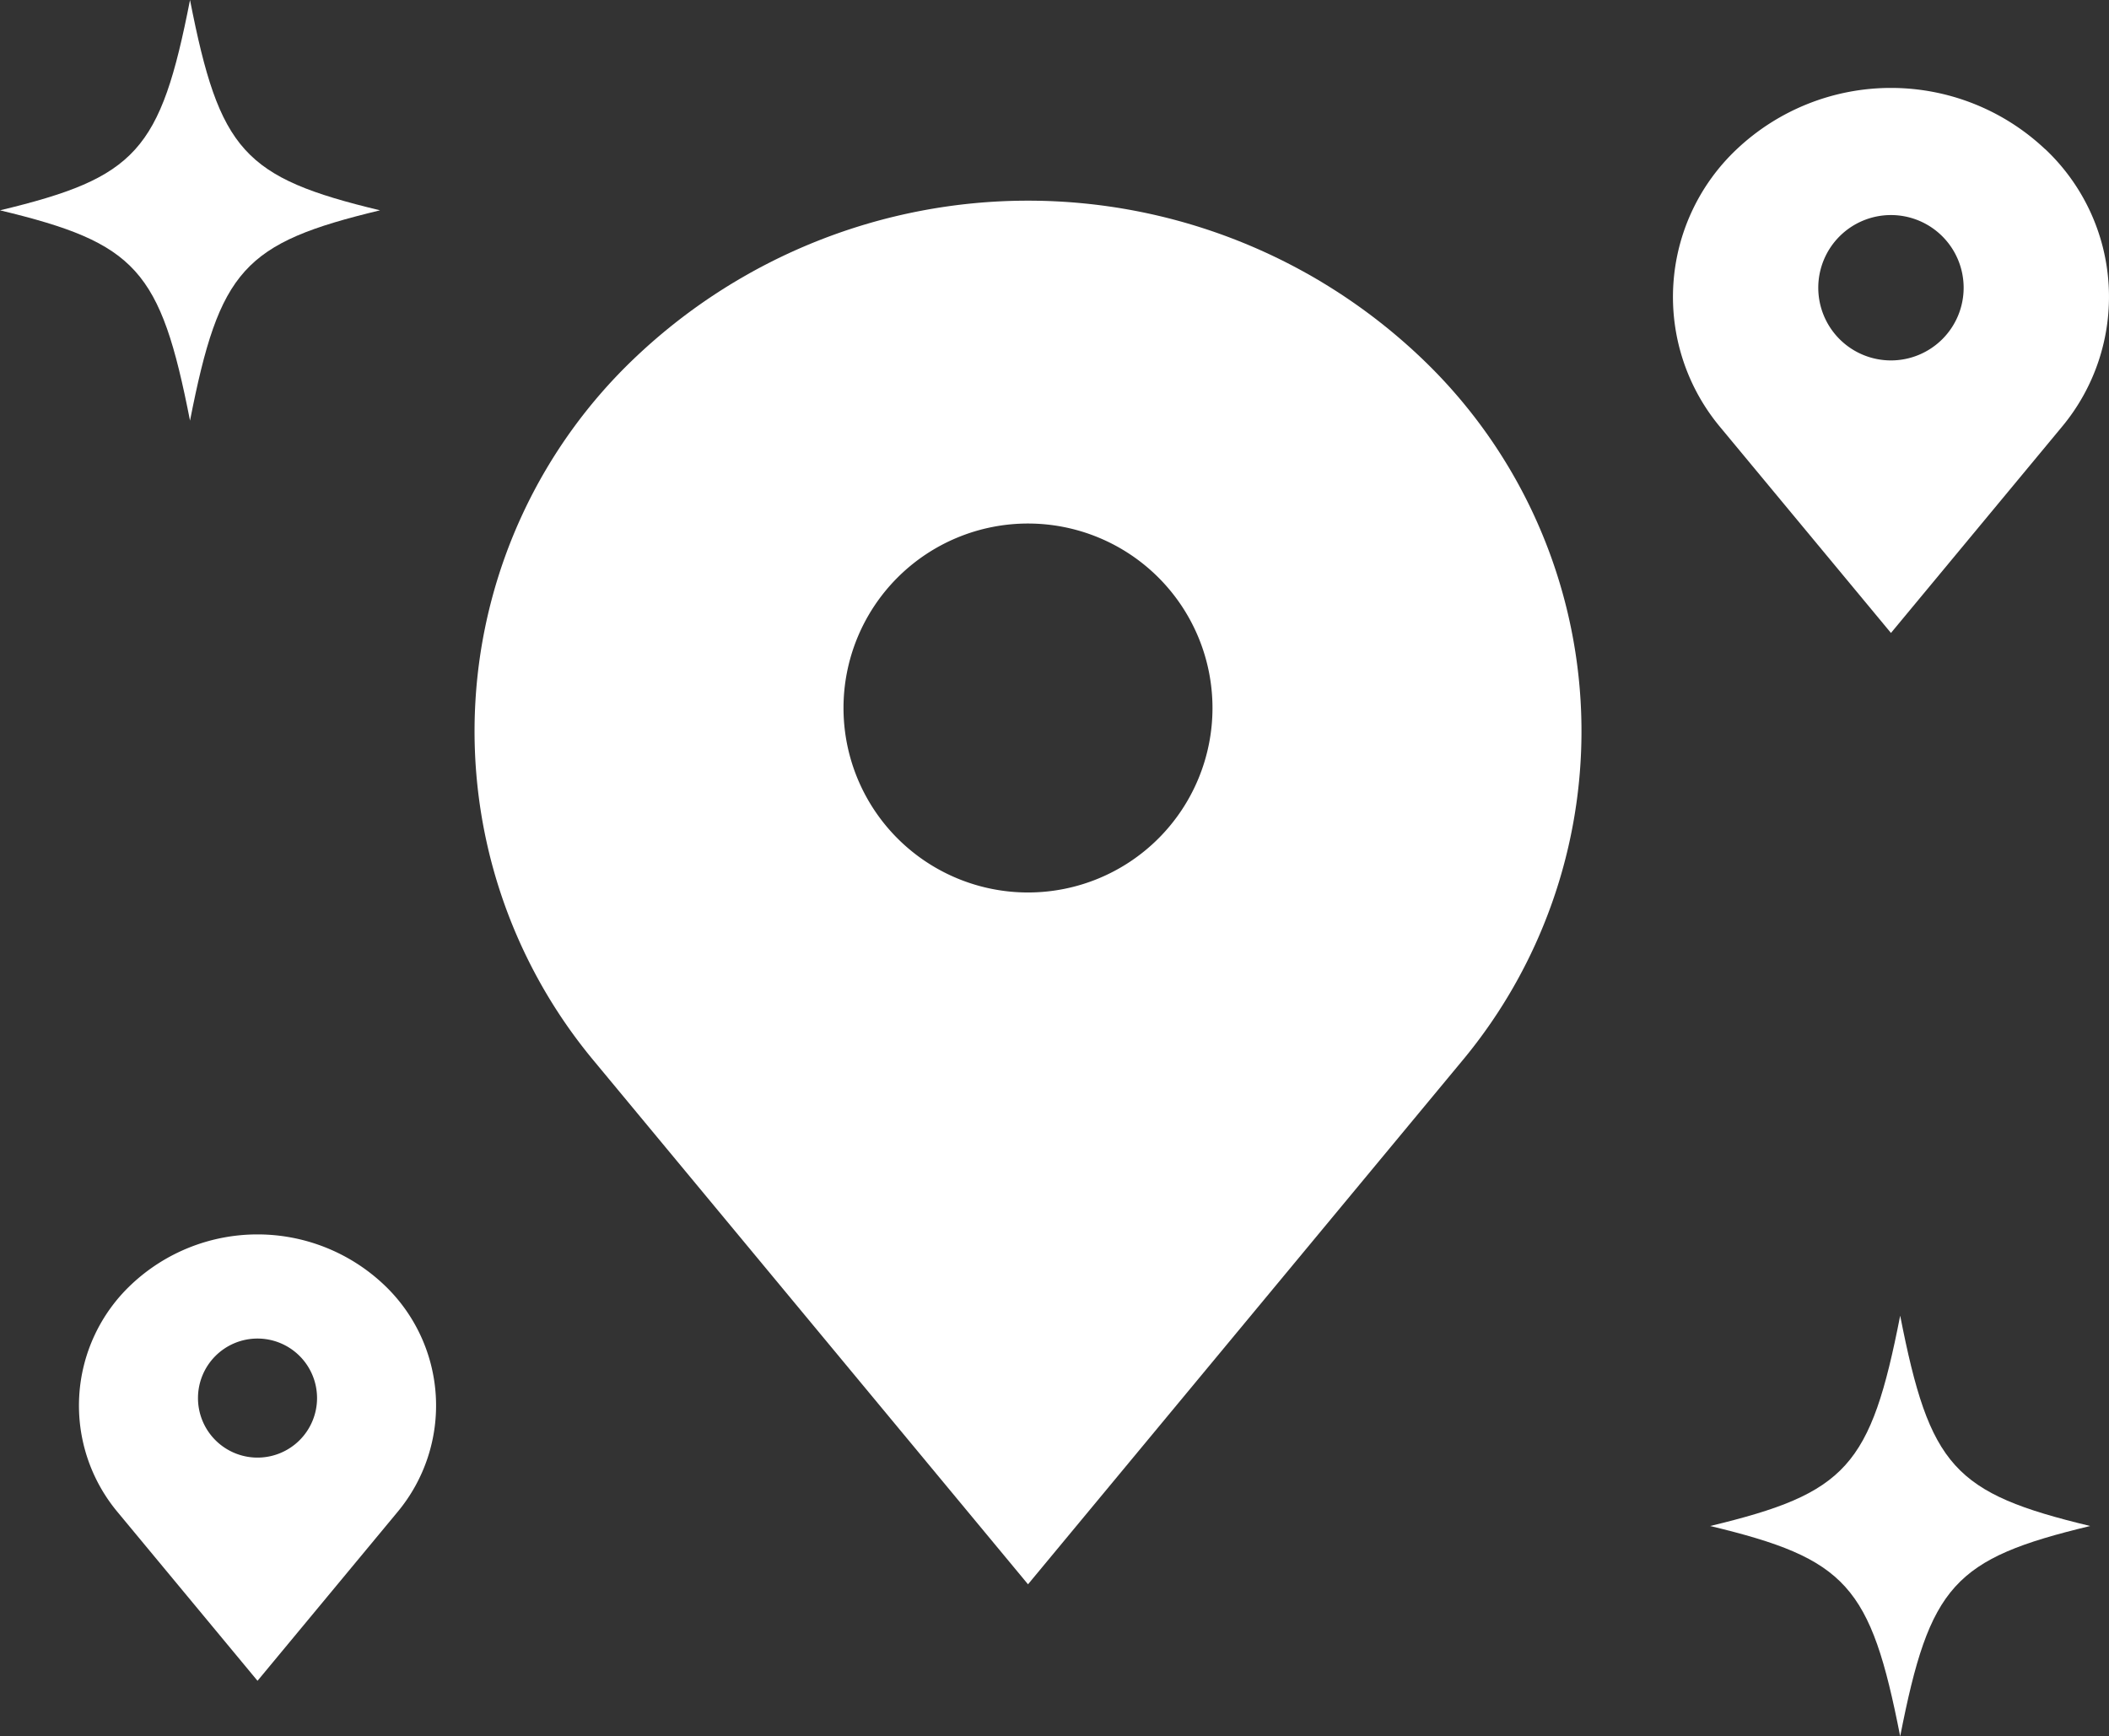
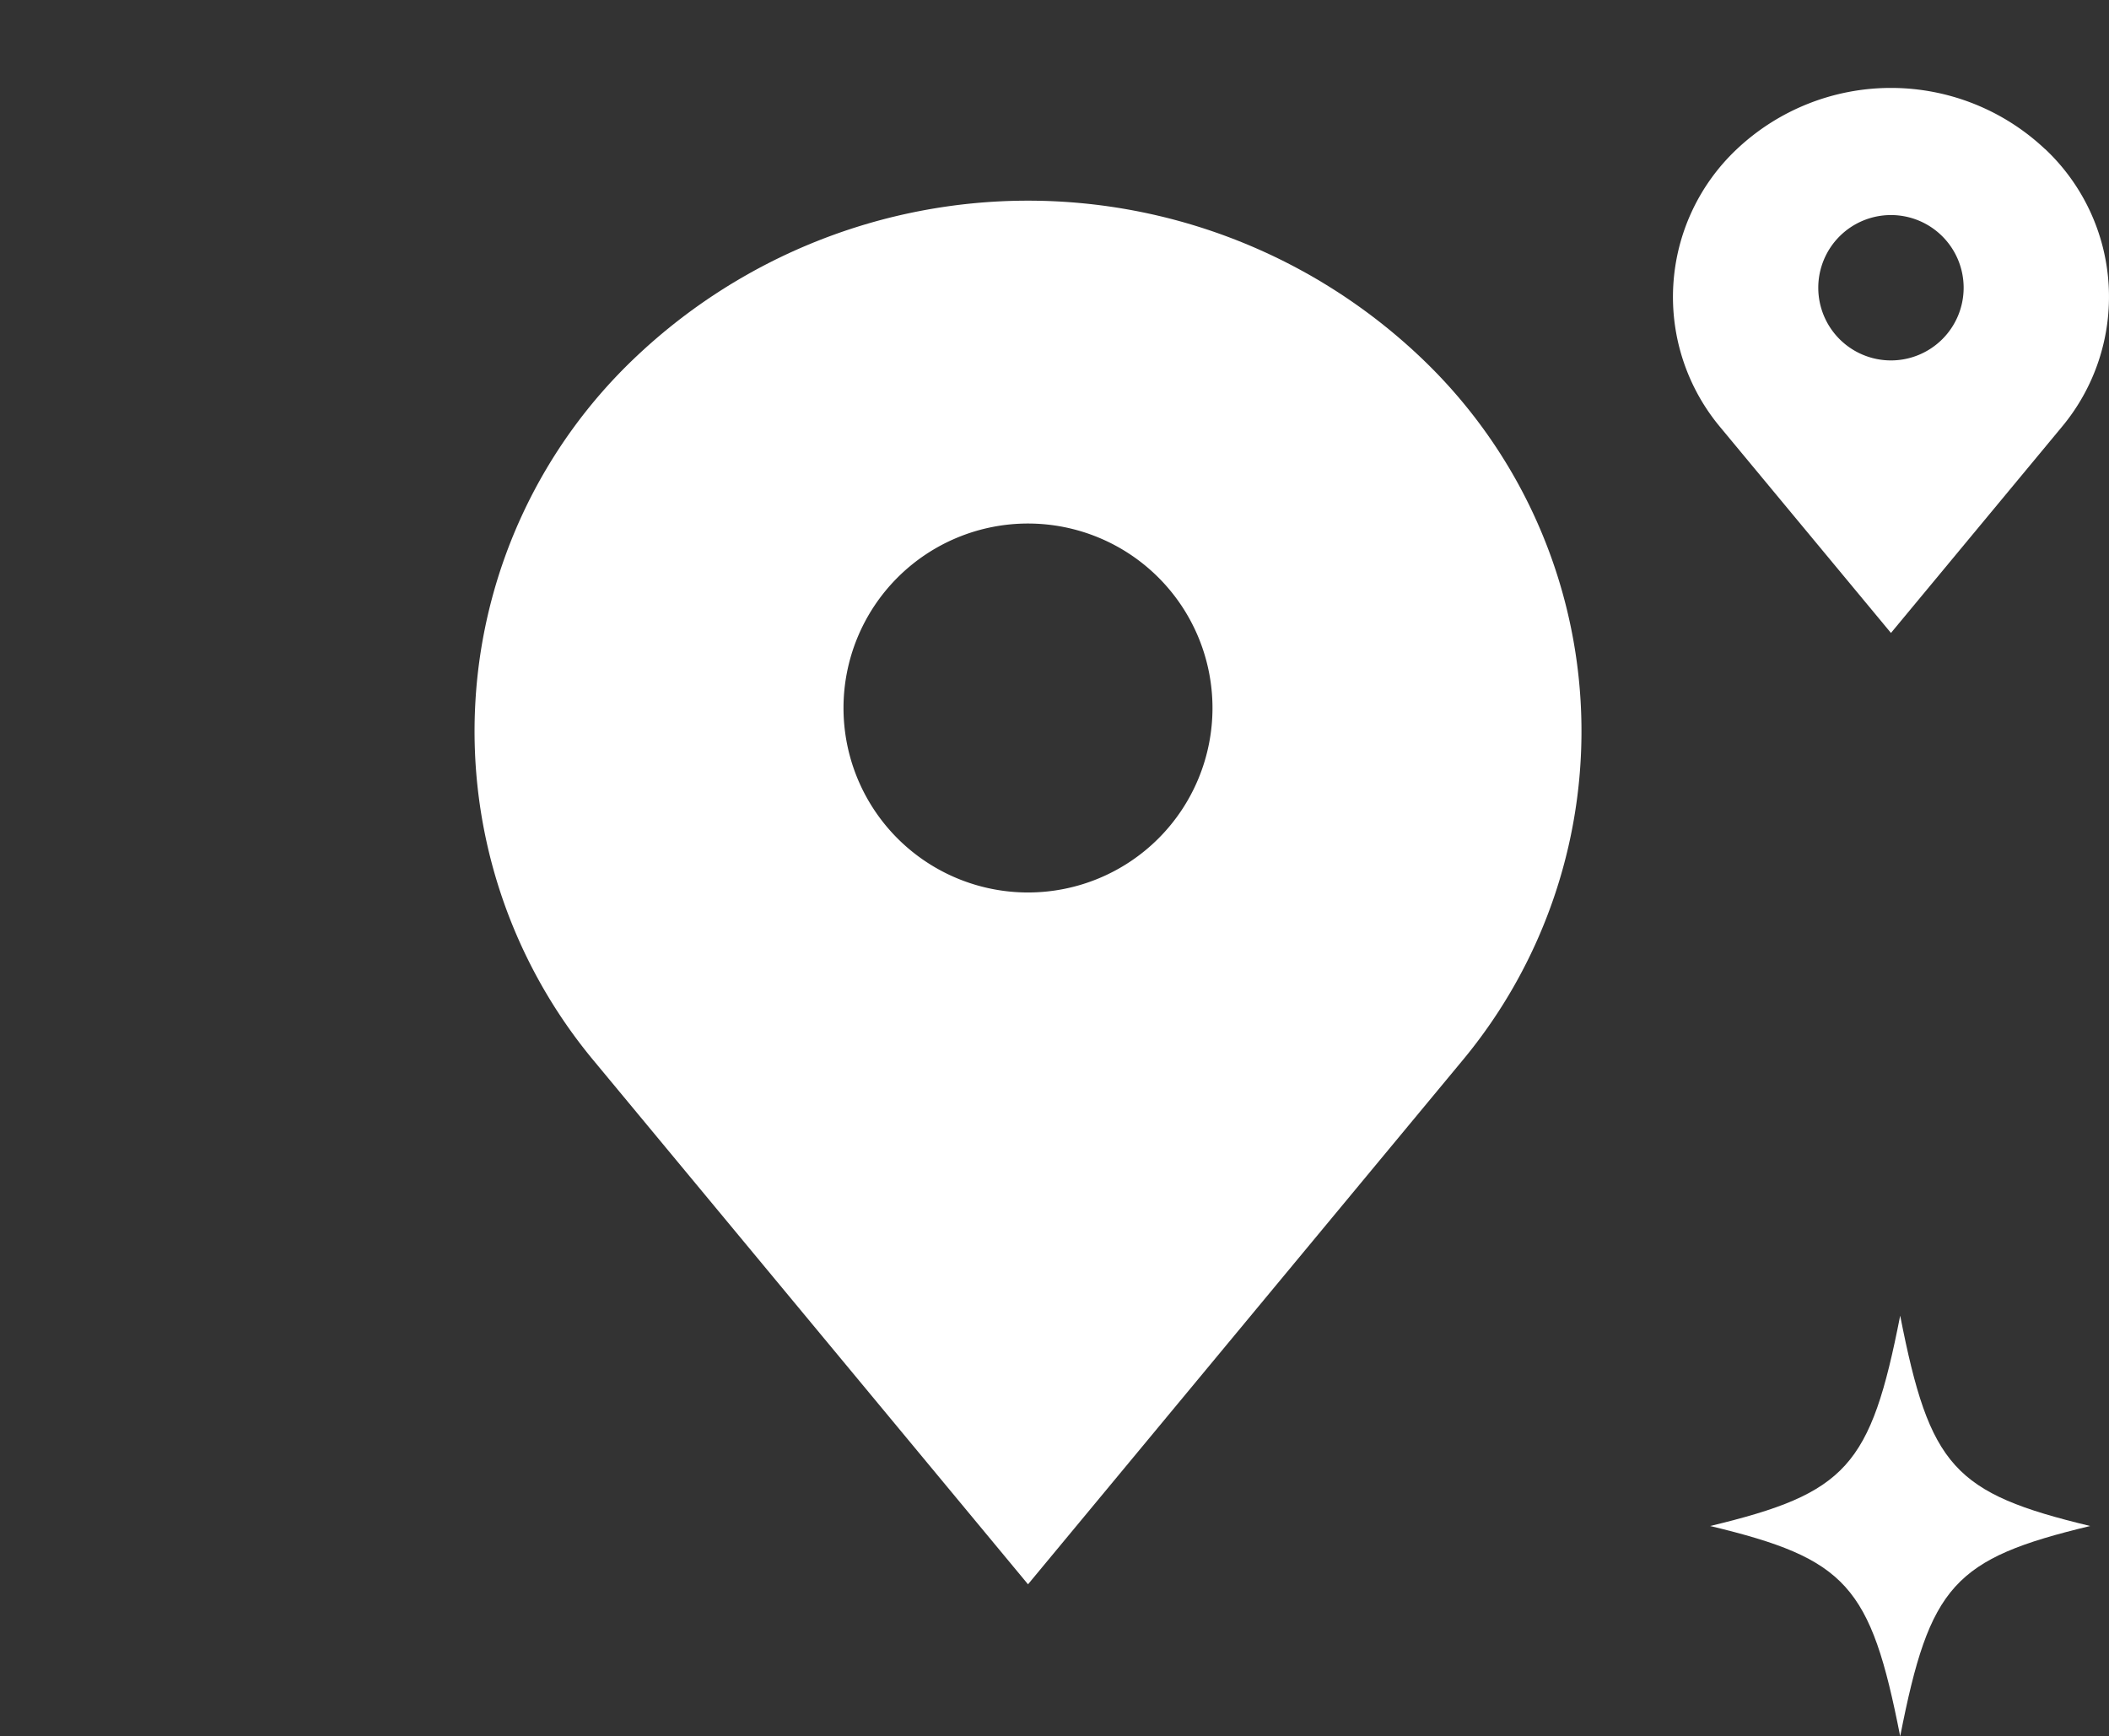
<svg xmlns="http://www.w3.org/2000/svg" width="112.2" height="92.38" viewBox="0 0 112.2 92.38">
  <rect x="0" y="0" width="112.2" height="92.38" fill="#333333" stroke="none" />
  <g id="Groupe_151" data-name="Groupe 151" transform="translate(-1133.8 -45.324)">
    <path id="Tracé_4655" data-name="Tracé 4655" d="M1209.312,64.273a30.338,30.338,0,0,0-41.642,0,27.4,27.4,0,0,0-2.223,37.556l23.044,27.787,23.044-27.787a27.4,27.4,0,0,0-2.223-37.556m-20.821,28.535a9.815,9.815,0,1,0-9.816-9.816,9.816,9.816,0,0,0,9.816,9.816" fill="#fff" fill-rule="evenodd" />
-     <path id="Tracé_4656" data-name="Tracé 4656" d="M1154.218,113.669a9.789,9.789,0,0,0-13.436,0,8.841,8.841,0,0,0-.717,12.116l7.435,8.965,7.435-8.965a8.841,8.841,0,0,0-.717-12.116m-6.718,9.206a3.167,3.167,0,1,0-3.167-3.167,3.167,3.167,0,0,0,3.167,3.167" fill="#fff" fill-rule="evenodd" />
    <path id="Tracé_4657" data-name="Tracé 4657" d="M1242.6,53.259a11.951,11.951,0,0,0-16.4,0,10.8,10.8,0,0,0-.876,14.8L1234.4,79l9.078-10.946a10.8,10.8,0,0,0-.876-14.8M1234.4,64.5a3.867,3.867,0,1,0-3.867-3.867A3.867,3.867,0,0,0,1234.4,64.5" fill="#fff" fill-rule="evenodd" />
-     <path id="Tracé_4658" data-name="Tracé 4658" d="M1133.8,56.514c7.258,1.743,8.534,3.156,10.109,11.19,1.574-8.034,2.851-9.447,10.109-11.19-7.258-1.743-8.535-3.156-10.109-11.19-1.575,8.034-2.851,9.447-10.109,11.19" fill="#fff" />
    <path id="Tracé_4659" data-name="Tracé 4659" d="M1224.782,126.514c7.258,1.743,8.534,3.156,10.109,11.19,1.574-8.034,2.851-9.447,10.109-11.19-7.258-1.743-8.535-3.156-10.109-11.19-1.575,8.034-2.851,9.447-10.109,11.19" fill="#fff" />
  </g>
</svg>